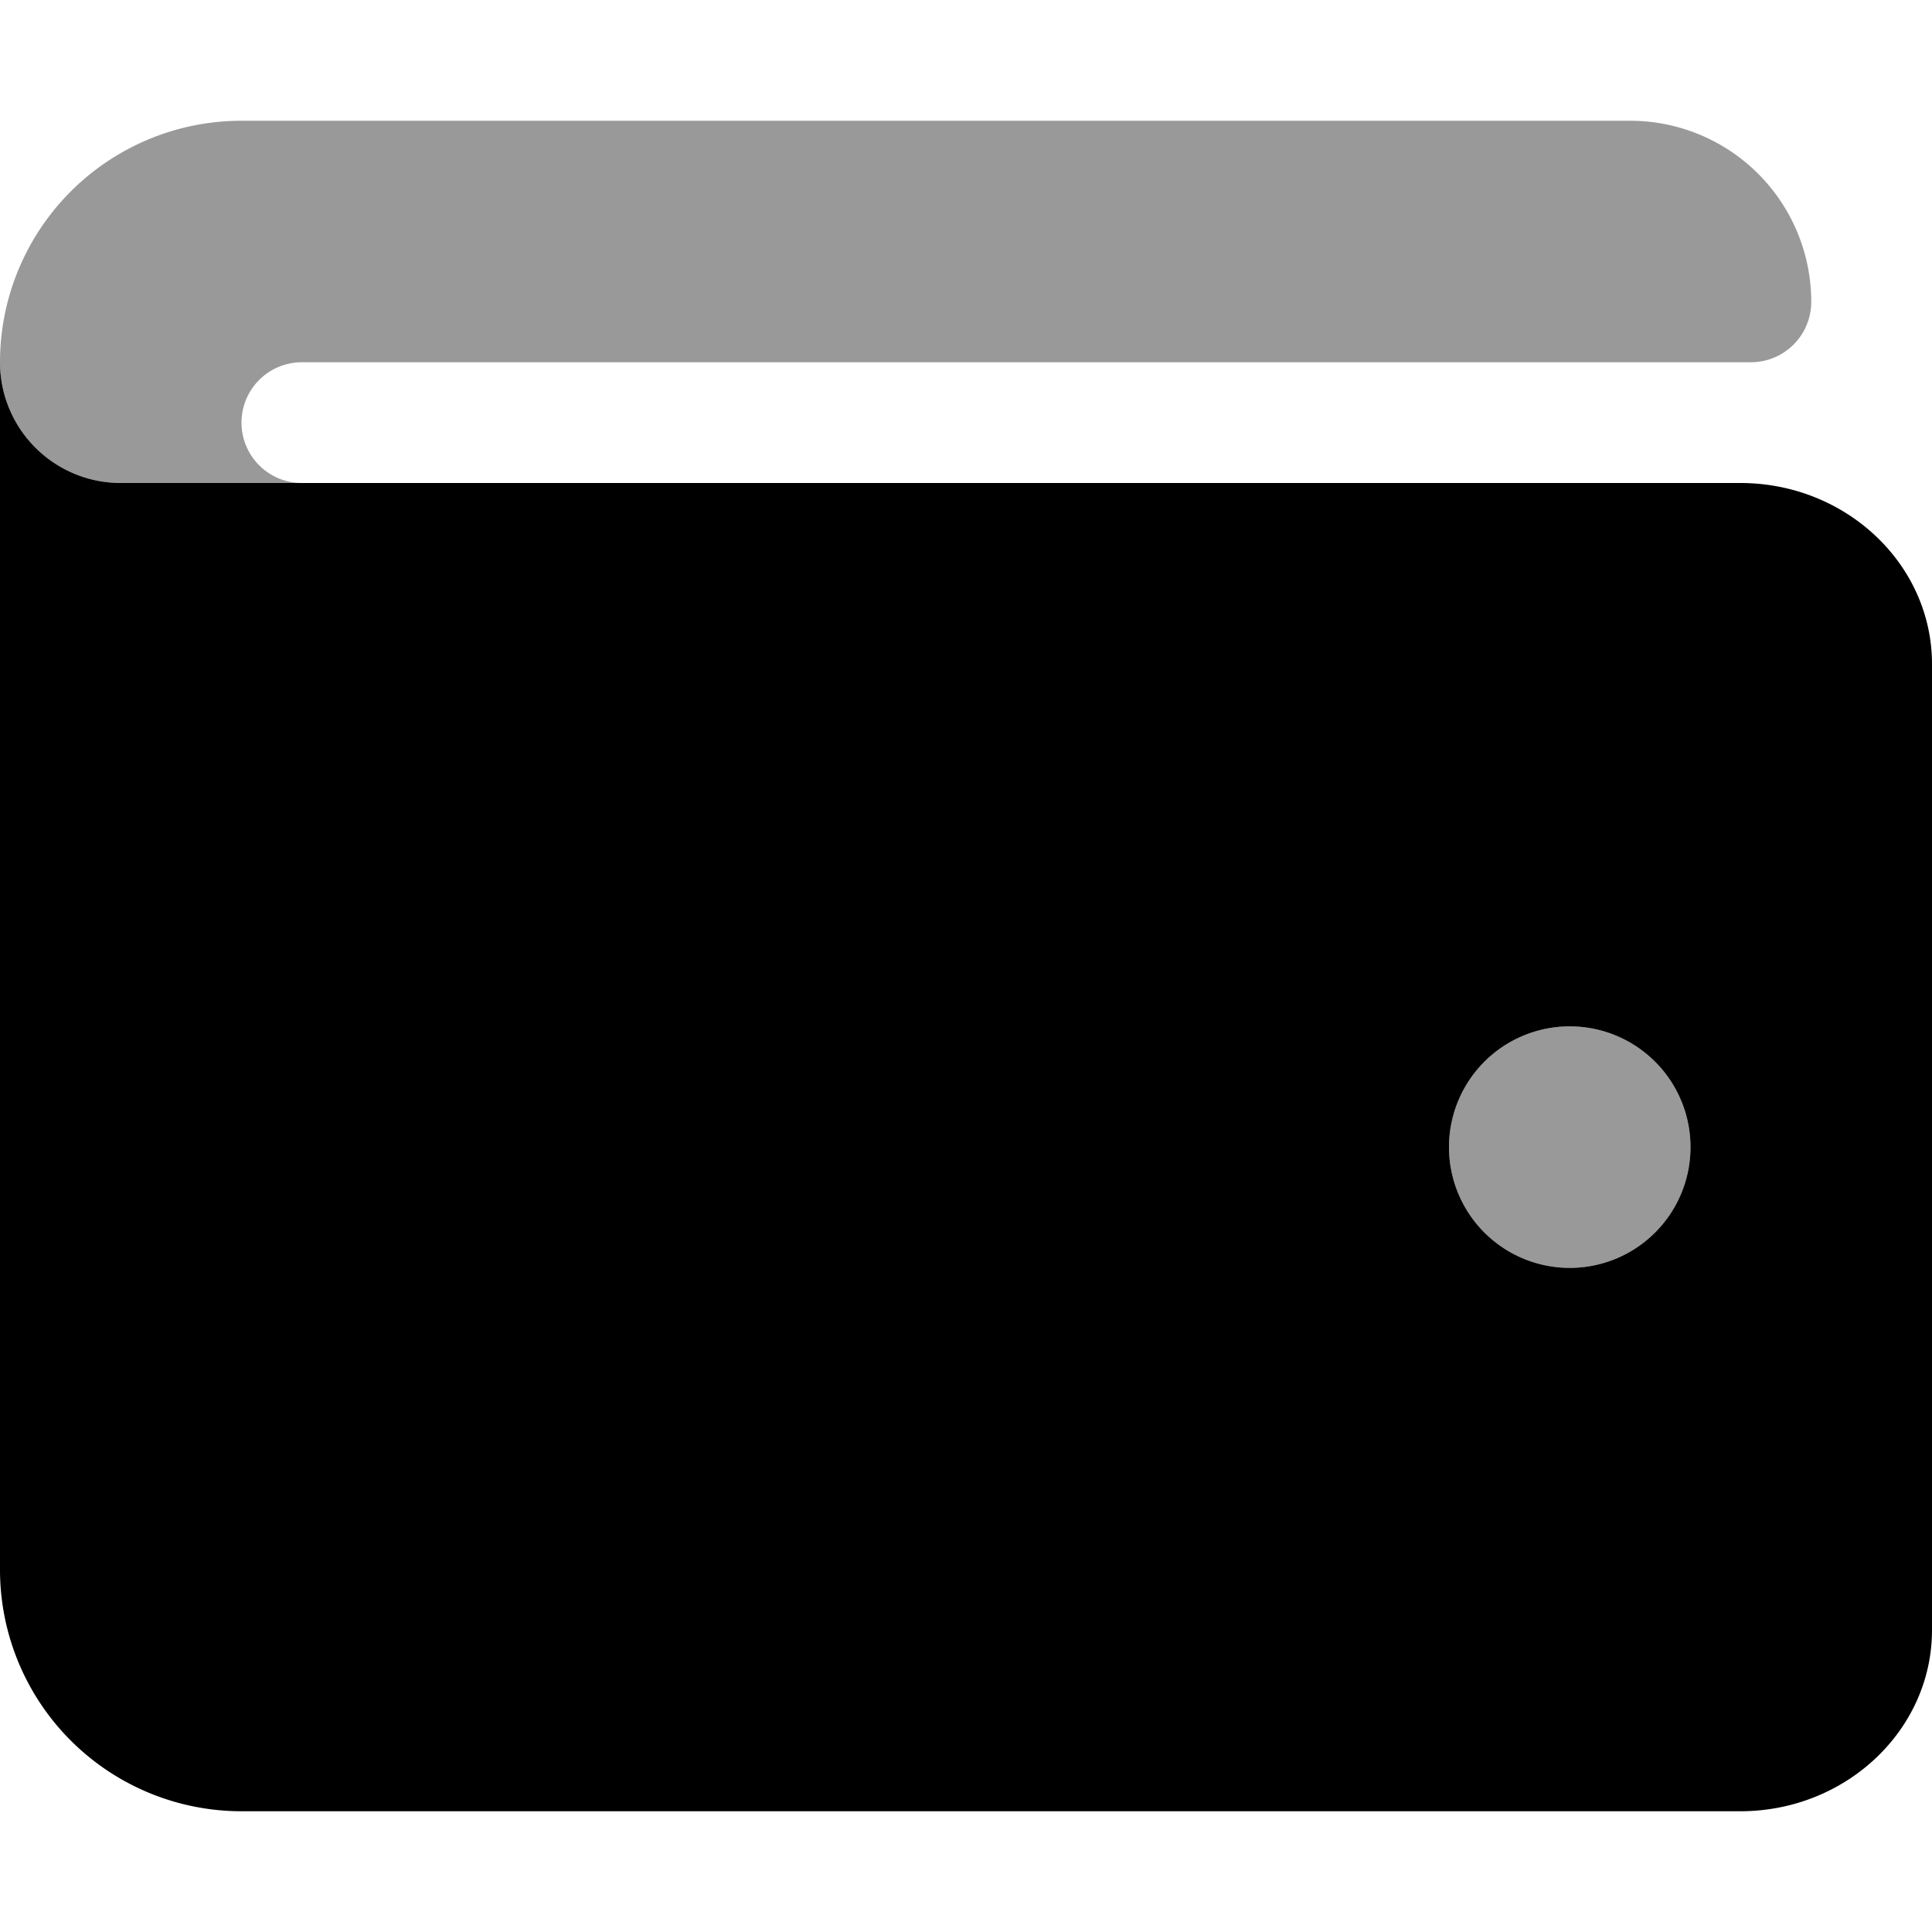
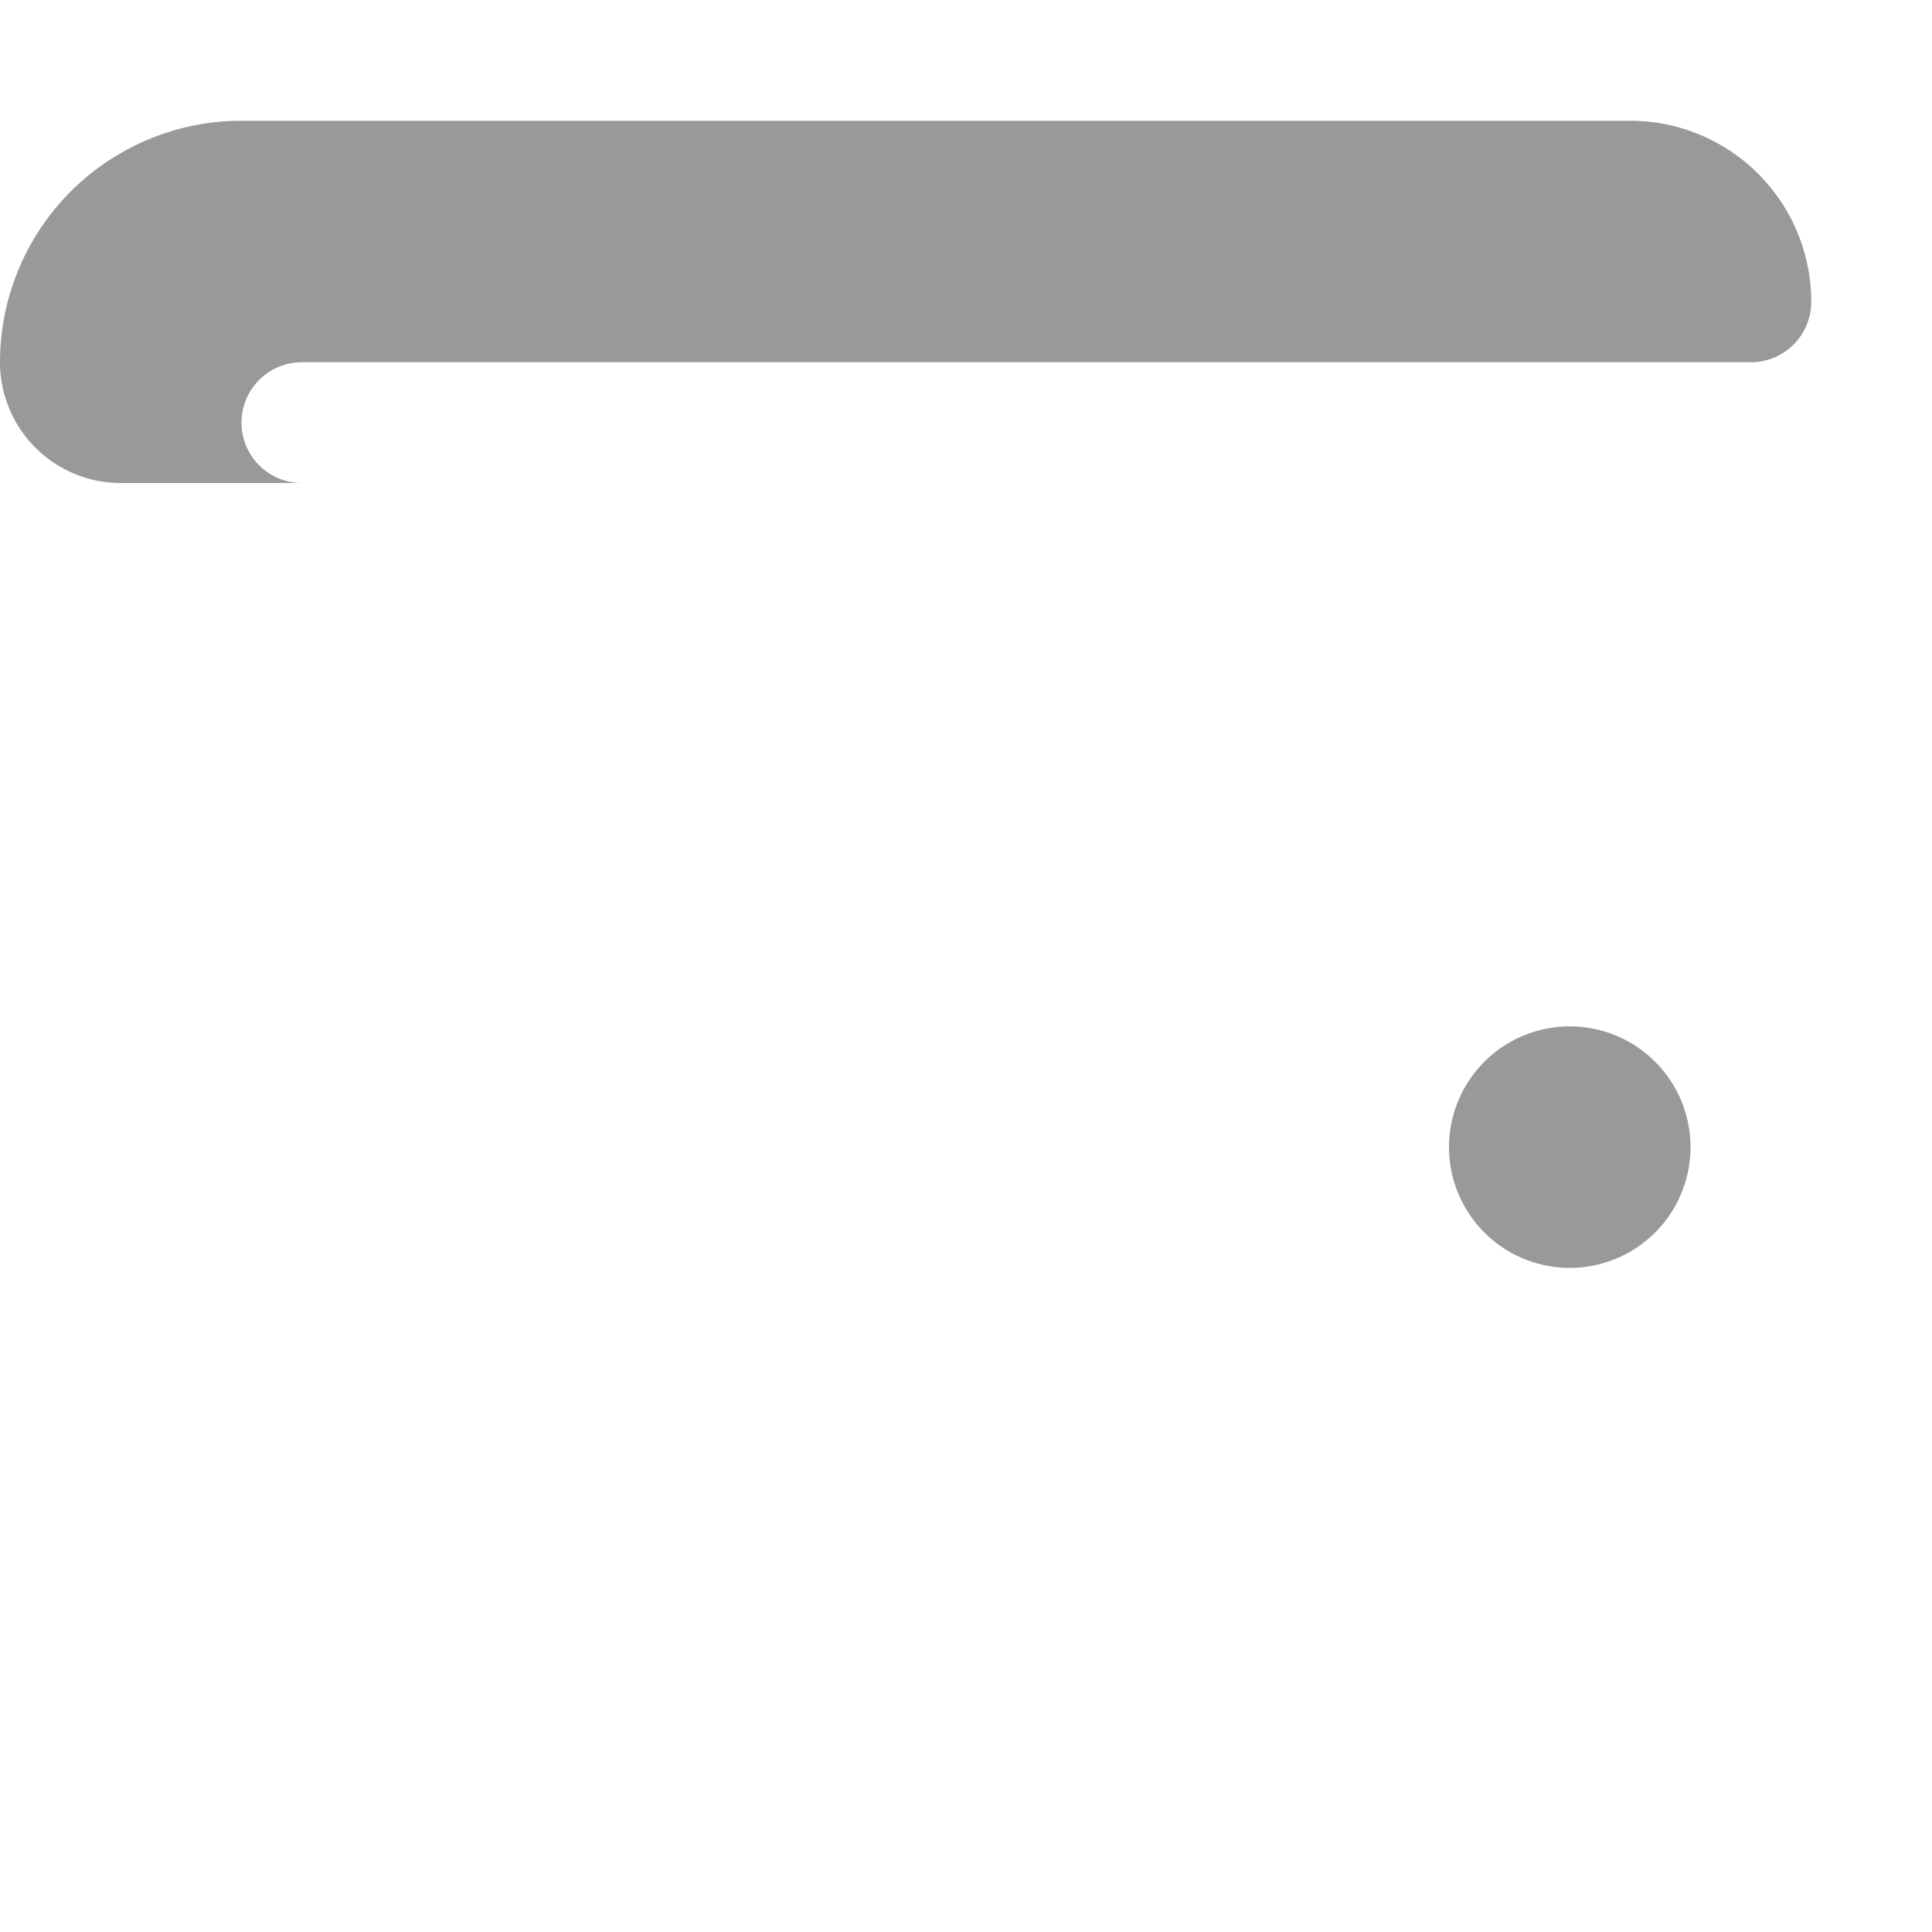
<svg xmlns="http://www.w3.org/2000/svg" viewBox="0 0 512 512">
  <defs>
    <style>.fa-secondary{opacity:.4}</style>
  </defs>
  <path d="M416 272a32 32 0 1 0 32 32 32 32 0 0 0-32-32zm16-240H64A64 64 0 0 0 0 96a32 32 0 0 0 32 32h48a16 16 0 0 1 0-32h384a16 16 0 0 0 16-16 48 48 0 0 0-48-48z" class="fa-secondary" />
-   <path d="M461.2 128H32A32 32 0 0 1 0 96v320a64 64 0 0 0 64 64h397.2c28 0 50.8-21.53 50.8-48V176c0-26.47-22.78-48-50.8-48zM416 336a32 32 0 1 1 32-32 32 32 0 0 1-32 32z" class="fa-primary" />
</svg>